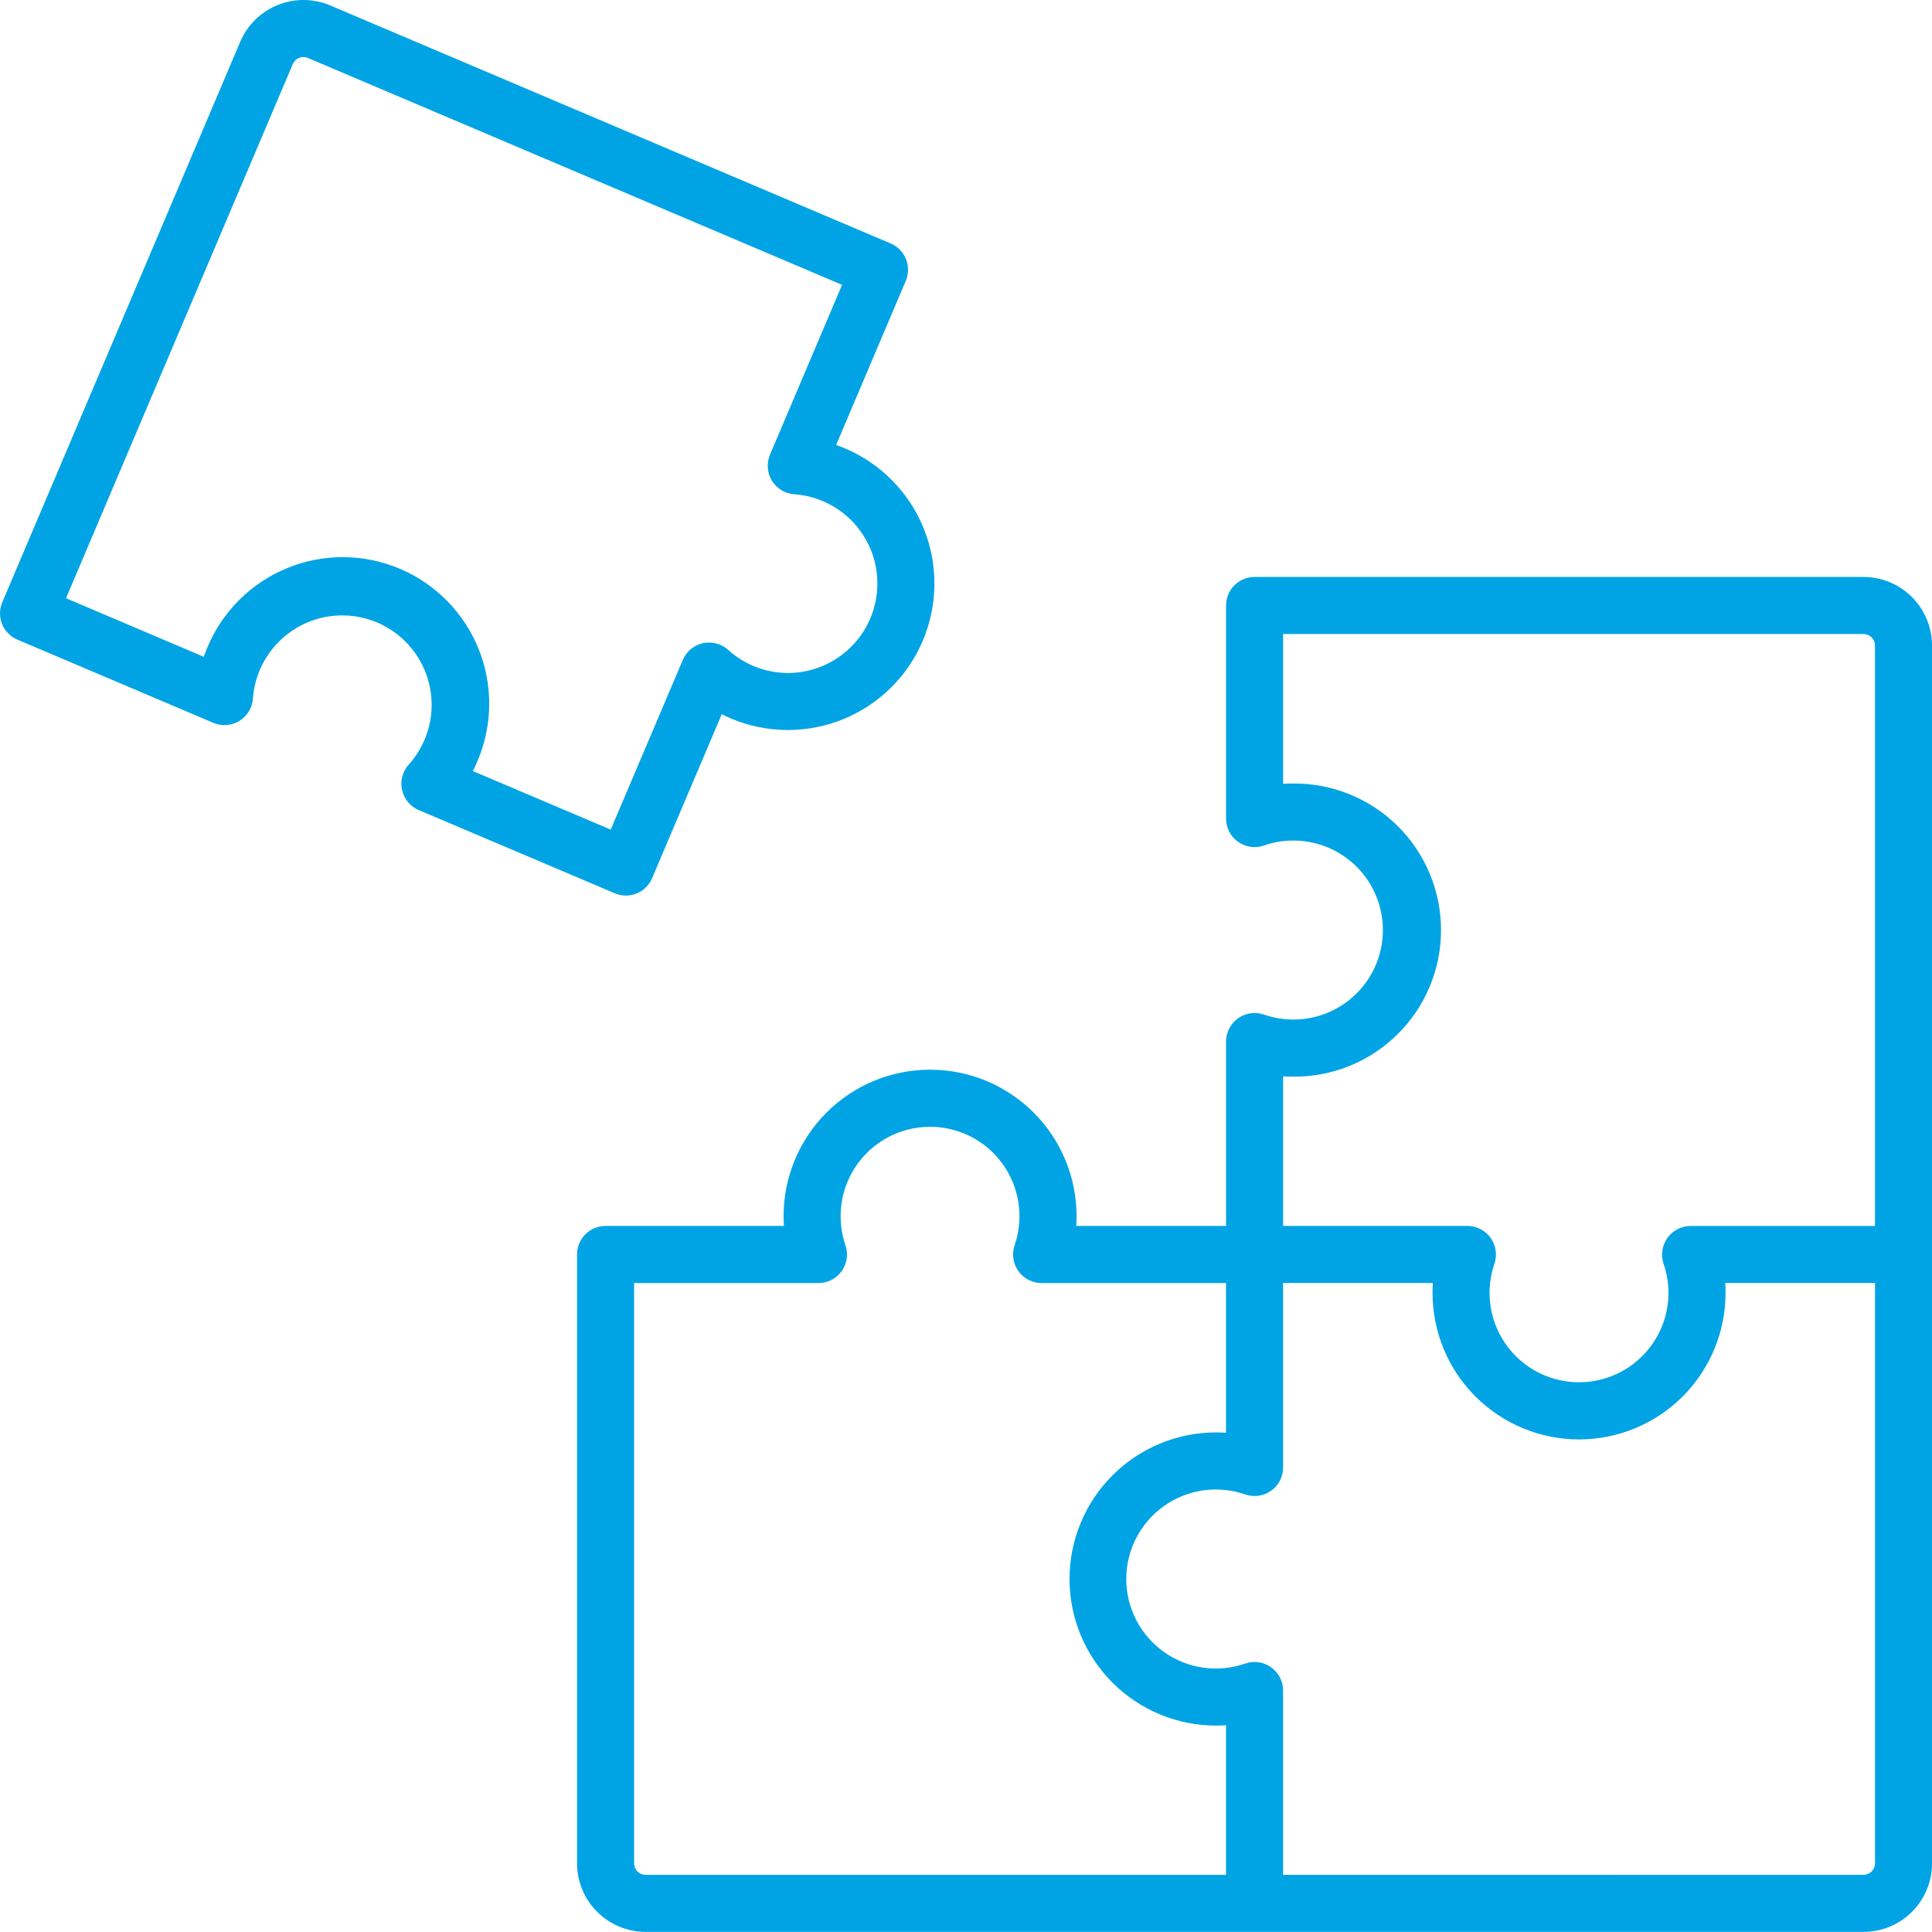
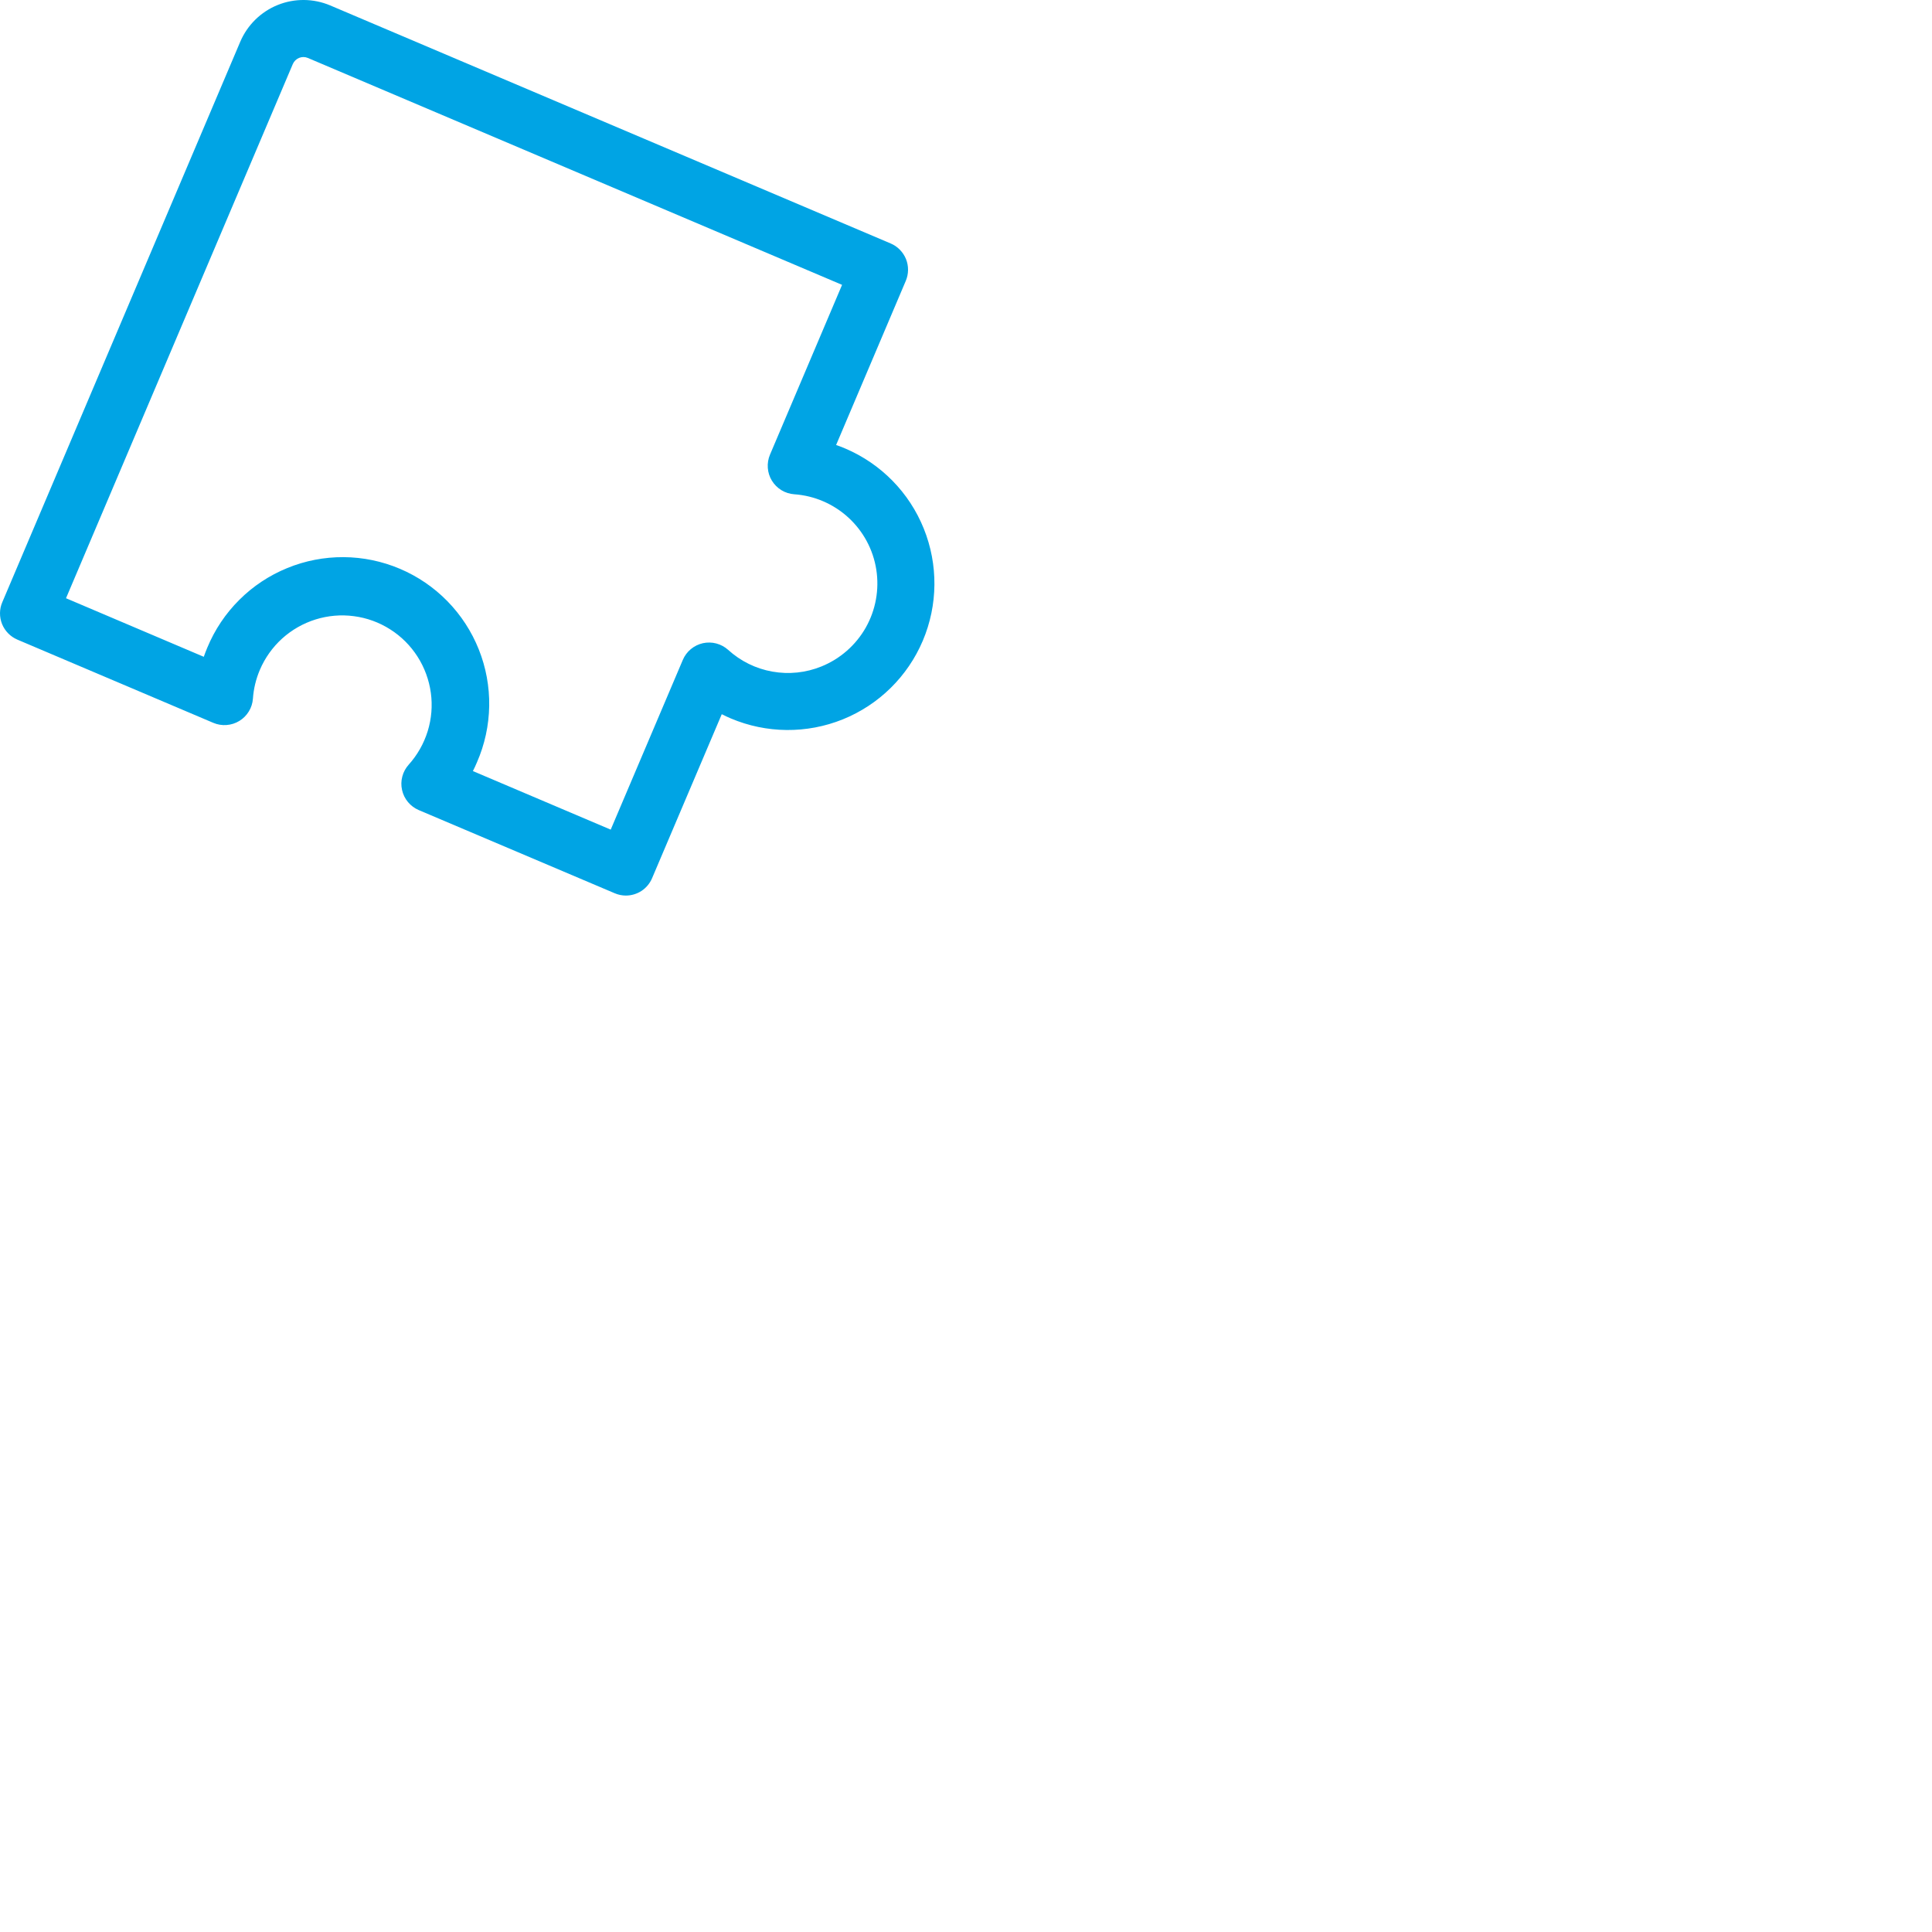
<svg xmlns="http://www.w3.org/2000/svg" width="48" height="48" viewBox="0 0 48 48" fill="none">
  <path d="M15.549 22.25C15.688 22.25 15.824 22.209 15.94 22.133C16.056 22.056 16.147 21.946 16.201 21.818L17.932 17.744C18.004 17.781 18.079 17.816 18.154 17.848C19.043 18.225 20.045 18.233 20.94 17.872C21.835 17.51 22.55 16.807 22.927 15.918C23.303 15.03 23.312 14.028 22.951 13.133C22.591 12.238 21.89 11.523 21.002 11.144C20.927 11.112 20.85 11.082 20.773 11.056L22.504 6.978C22.54 6.893 22.559 6.801 22.56 6.708C22.561 6.615 22.544 6.522 22.509 6.436C22.474 6.35 22.422 6.271 22.357 6.205C22.292 6.138 22.214 6.085 22.129 6.049L8.202 0.134C7.786 -0.041 7.318 -0.045 6.899 0.124C6.481 0.293 6.146 0.622 5.969 1.037L0.057 14.962C0.02 15.047 0.001 15.139 3.14173e-05 15.232C-0.001 15.325 0.017 15.418 0.051 15.504C0.086 15.59 0.138 15.669 0.203 15.735C0.268 15.802 0.346 15.854 0.431 15.891L5.3 17.959C5.404 18.003 5.517 18.022 5.629 18.013C5.742 18.005 5.851 17.97 5.947 17.911C6.044 17.852 6.124 17.771 6.183 17.674C6.242 17.578 6.276 17.469 6.284 17.356C6.301 17.111 6.359 16.871 6.455 16.645C6.581 16.348 6.77 16.082 7.009 15.865C7.249 15.648 7.533 15.486 7.841 15.39C8.149 15.294 8.475 15.266 8.795 15.309C9.115 15.351 9.423 15.463 9.695 15.637C9.968 15.81 10.199 16.041 10.373 16.313C10.547 16.585 10.66 16.892 10.704 17.212C10.748 17.532 10.721 17.858 10.626 18.166C10.53 18.475 10.369 18.759 10.153 18.999C10.078 19.083 10.023 19.184 9.995 19.293C9.966 19.402 9.964 19.517 9.989 19.627C10.013 19.737 10.063 19.84 10.136 19.927C10.208 20.013 10.3 20.082 10.403 20.126L15.271 22.192C15.359 22.23 15.453 22.25 15.549 22.25ZM11.749 19.157C11.786 19.085 11.819 19.012 11.851 18.937C12.043 18.497 12.146 18.022 12.154 17.541C12.162 17.06 12.074 16.582 11.896 16.136C11.718 15.689 11.453 15.282 11.117 14.938C10.781 14.594 10.38 14.32 9.937 14.132C9.494 13.944 9.019 13.845 8.538 13.842C8.057 13.839 7.58 13.931 7.135 14.114C6.69 14.296 6.285 14.564 5.945 14.904C5.604 15.243 5.334 15.647 5.15 16.091C5.119 16.166 5.089 16.242 5.063 16.318L1.64 14.863L7.275 1.591C7.305 1.522 7.361 1.467 7.431 1.438C7.501 1.41 7.579 1.41 7.649 1.44L20.921 7.077L19.13 11.296C19.086 11.4 19.068 11.513 19.076 11.625C19.084 11.738 19.119 11.847 19.178 11.943C19.237 12.039 19.318 12.12 19.415 12.179C19.511 12.237 19.62 12.272 19.733 12.28C20.234 12.315 20.708 12.52 21.078 12.859C21.449 13.199 21.693 13.654 21.771 14.15C21.849 14.646 21.757 15.155 21.51 15.592C21.262 16.029 20.874 16.369 20.408 16.558C20.022 16.715 19.6 16.759 19.19 16.686C18.78 16.614 18.399 16.426 18.091 16.146C18.007 16.07 17.906 16.016 17.797 15.987C17.688 15.958 17.573 15.956 17.463 15.98C17.353 16.005 17.25 16.055 17.163 16.128C17.076 16.2 17.008 16.292 16.964 16.396L15.173 20.612L11.749 19.157Z" fill="#00A4E4" />
-   <path d="M46.299 14.334H31.17C31.077 14.334 30.985 14.352 30.899 14.388C30.813 14.423 30.735 14.476 30.669 14.541C30.603 14.607 30.551 14.685 30.515 14.771C30.48 14.857 30.461 14.95 30.461 15.043V20.337C30.461 20.451 30.489 20.562 30.541 20.663C30.593 20.764 30.669 20.851 30.762 20.916C30.854 20.982 30.962 21.024 31.074 21.039C31.187 21.055 31.301 21.043 31.408 21.005C31.638 20.924 31.879 20.883 32.122 20.883C32.446 20.881 32.767 20.951 33.061 21.086C33.355 21.221 33.617 21.419 33.827 21.665C34.037 21.912 34.19 22.202 34.277 22.514C34.363 22.826 34.38 23.153 34.327 23.473C34.274 23.793 34.151 24.097 33.968 24.364C33.785 24.631 33.545 24.855 33.267 25.02C32.988 25.185 32.676 25.287 32.354 25.32C32.032 25.352 31.706 25.313 31.4 25.206C31.294 25.17 31.18 25.159 31.068 25.175C30.956 25.192 30.85 25.235 30.758 25.3C30.667 25.366 30.592 25.452 30.54 25.553C30.488 25.653 30.462 25.764 30.461 25.877V30.458H26.739C26.744 30.377 26.747 30.296 26.747 30.215C26.747 29.25 26.364 28.324 25.681 27.642C24.998 26.959 24.073 26.576 23.108 26.576C22.142 26.576 21.217 26.959 20.534 27.642C19.852 28.324 19.468 29.25 19.468 30.215C19.468 30.296 19.471 30.377 19.476 30.458H15.045C14.952 30.458 14.86 30.477 14.774 30.512C14.687 30.548 14.609 30.6 14.543 30.666C14.478 30.732 14.425 30.81 14.39 30.896C14.354 30.982 14.336 31.074 14.336 31.167V46.296C14.337 46.748 14.517 47.181 14.837 47.499C15.156 47.818 15.59 47.998 16.041 47.997H46.299C46.751 47.997 47.183 47.818 47.502 47.499C47.821 47.18 48.001 46.747 48.001 46.296V16.038C48 15.587 47.821 15.154 47.502 14.834C47.183 14.515 46.751 14.335 46.299 14.334ZM32.122 26.749C32.604 26.754 33.081 26.664 33.528 26.483C33.974 26.302 34.38 26.035 34.722 25.696C35.064 25.358 35.336 24.954 35.521 24.51C35.707 24.066 35.802 23.589 35.802 23.108C35.802 22.626 35.707 22.15 35.521 21.705C35.336 21.261 35.064 20.858 34.722 20.519C34.38 20.181 33.974 19.913 33.528 19.733C33.081 19.552 32.604 19.461 32.122 19.466C32.041 19.466 31.96 19.469 31.879 19.474V15.752H46.299C46.375 15.752 46.447 15.783 46.501 15.837C46.554 15.891 46.583 15.964 46.583 16.039V30.459H42.002C41.89 30.459 41.779 30.486 41.678 30.538C41.578 30.59 41.492 30.664 41.426 30.756C41.361 30.847 41.318 30.953 41.301 31.065C41.285 31.176 41.295 31.29 41.331 31.397C41.411 31.631 41.453 31.876 41.453 32.123C41.452 32.446 41.382 32.765 41.245 33.057C41.109 33.35 40.911 33.609 40.664 33.818C40.418 34.026 40.129 34.178 39.817 34.263C39.506 34.349 39.18 34.365 38.862 34.311C38.543 34.258 38.24 34.136 37.974 33.953C37.708 33.771 37.484 33.533 37.32 33.255C37.155 32.978 37.052 32.668 37.019 32.347C36.986 32.026 37.024 31.701 37.129 31.396C37.165 31.289 37.175 31.175 37.159 31.064C37.143 30.952 37.1 30.846 37.034 30.755C36.969 30.663 36.882 30.588 36.782 30.537C36.682 30.485 36.571 30.458 36.458 30.458H31.879V26.741C31.96 26.746 32.041 26.749 32.122 26.749ZM15.754 46.297V31.877H20.335C20.447 31.877 20.558 31.851 20.659 31.799C20.759 31.748 20.845 31.673 20.911 31.582C20.976 31.491 21.019 31.385 21.036 31.273C21.053 31.162 21.043 31.049 21.006 30.942C20.927 30.708 20.886 30.463 20.885 30.216C20.885 29.627 21.119 29.062 21.536 28.645C21.952 28.229 22.517 27.995 23.107 27.995C23.696 27.995 24.261 28.229 24.678 28.645C25.094 29.062 25.328 29.627 25.328 30.216C25.328 30.463 25.287 30.708 25.207 30.942C25.171 31.049 25.161 31.162 25.178 31.273C25.194 31.385 25.237 31.491 25.303 31.582C25.369 31.673 25.455 31.748 25.555 31.799C25.655 31.851 25.766 31.877 25.879 31.877H30.46V35.597C30.379 35.591 30.297 35.588 30.214 35.588C29.248 35.588 28.322 35.972 27.639 36.655C26.956 37.338 26.572 38.264 26.572 39.23C26.572 40.196 26.956 41.122 27.639 41.805C28.322 42.488 29.248 42.872 30.214 42.872C30.295 42.872 30.377 42.869 30.46 42.863V46.581H16.041C15.966 46.581 15.893 46.552 15.839 46.499C15.785 46.445 15.754 46.373 15.754 46.297ZM31.878 46.581V42.001C31.878 41.888 31.851 41.776 31.799 41.676C31.747 41.576 31.672 41.489 31.581 41.424C31.489 41.358 31.383 41.315 31.271 41.299C31.159 41.283 31.045 41.294 30.939 41.33C30.603 41.447 30.245 41.482 29.894 41.432C29.542 41.382 29.208 41.249 28.918 41.043C28.629 40.837 28.393 40.566 28.23 40.25C28.067 39.935 27.982 39.585 27.982 39.23C27.982 38.875 28.067 38.525 28.23 38.21C28.393 37.894 28.629 37.622 28.918 37.417C29.208 37.211 29.542 37.078 29.894 37.028C30.245 36.978 30.603 37.013 30.939 37.13C31.045 37.166 31.159 37.177 31.271 37.161C31.383 37.145 31.489 37.102 31.581 37.037C31.673 36.971 31.748 36.885 31.8 36.784C31.851 36.684 31.878 36.573 31.878 36.46V31.876H35.599C35.593 31.957 35.591 32.038 35.591 32.121C35.591 33.087 35.974 34.013 36.657 34.696C37.34 35.378 38.266 35.762 39.231 35.762C40.197 35.762 41.122 35.378 41.805 34.696C42.488 34.013 42.871 33.087 42.871 32.121C42.871 32.04 42.869 31.959 42.863 31.876H46.584V46.296C46.584 46.371 46.554 46.443 46.501 46.496C46.447 46.549 46.375 46.579 46.3 46.579L31.878 46.581Z" fill="#00A4E4" />
</svg>